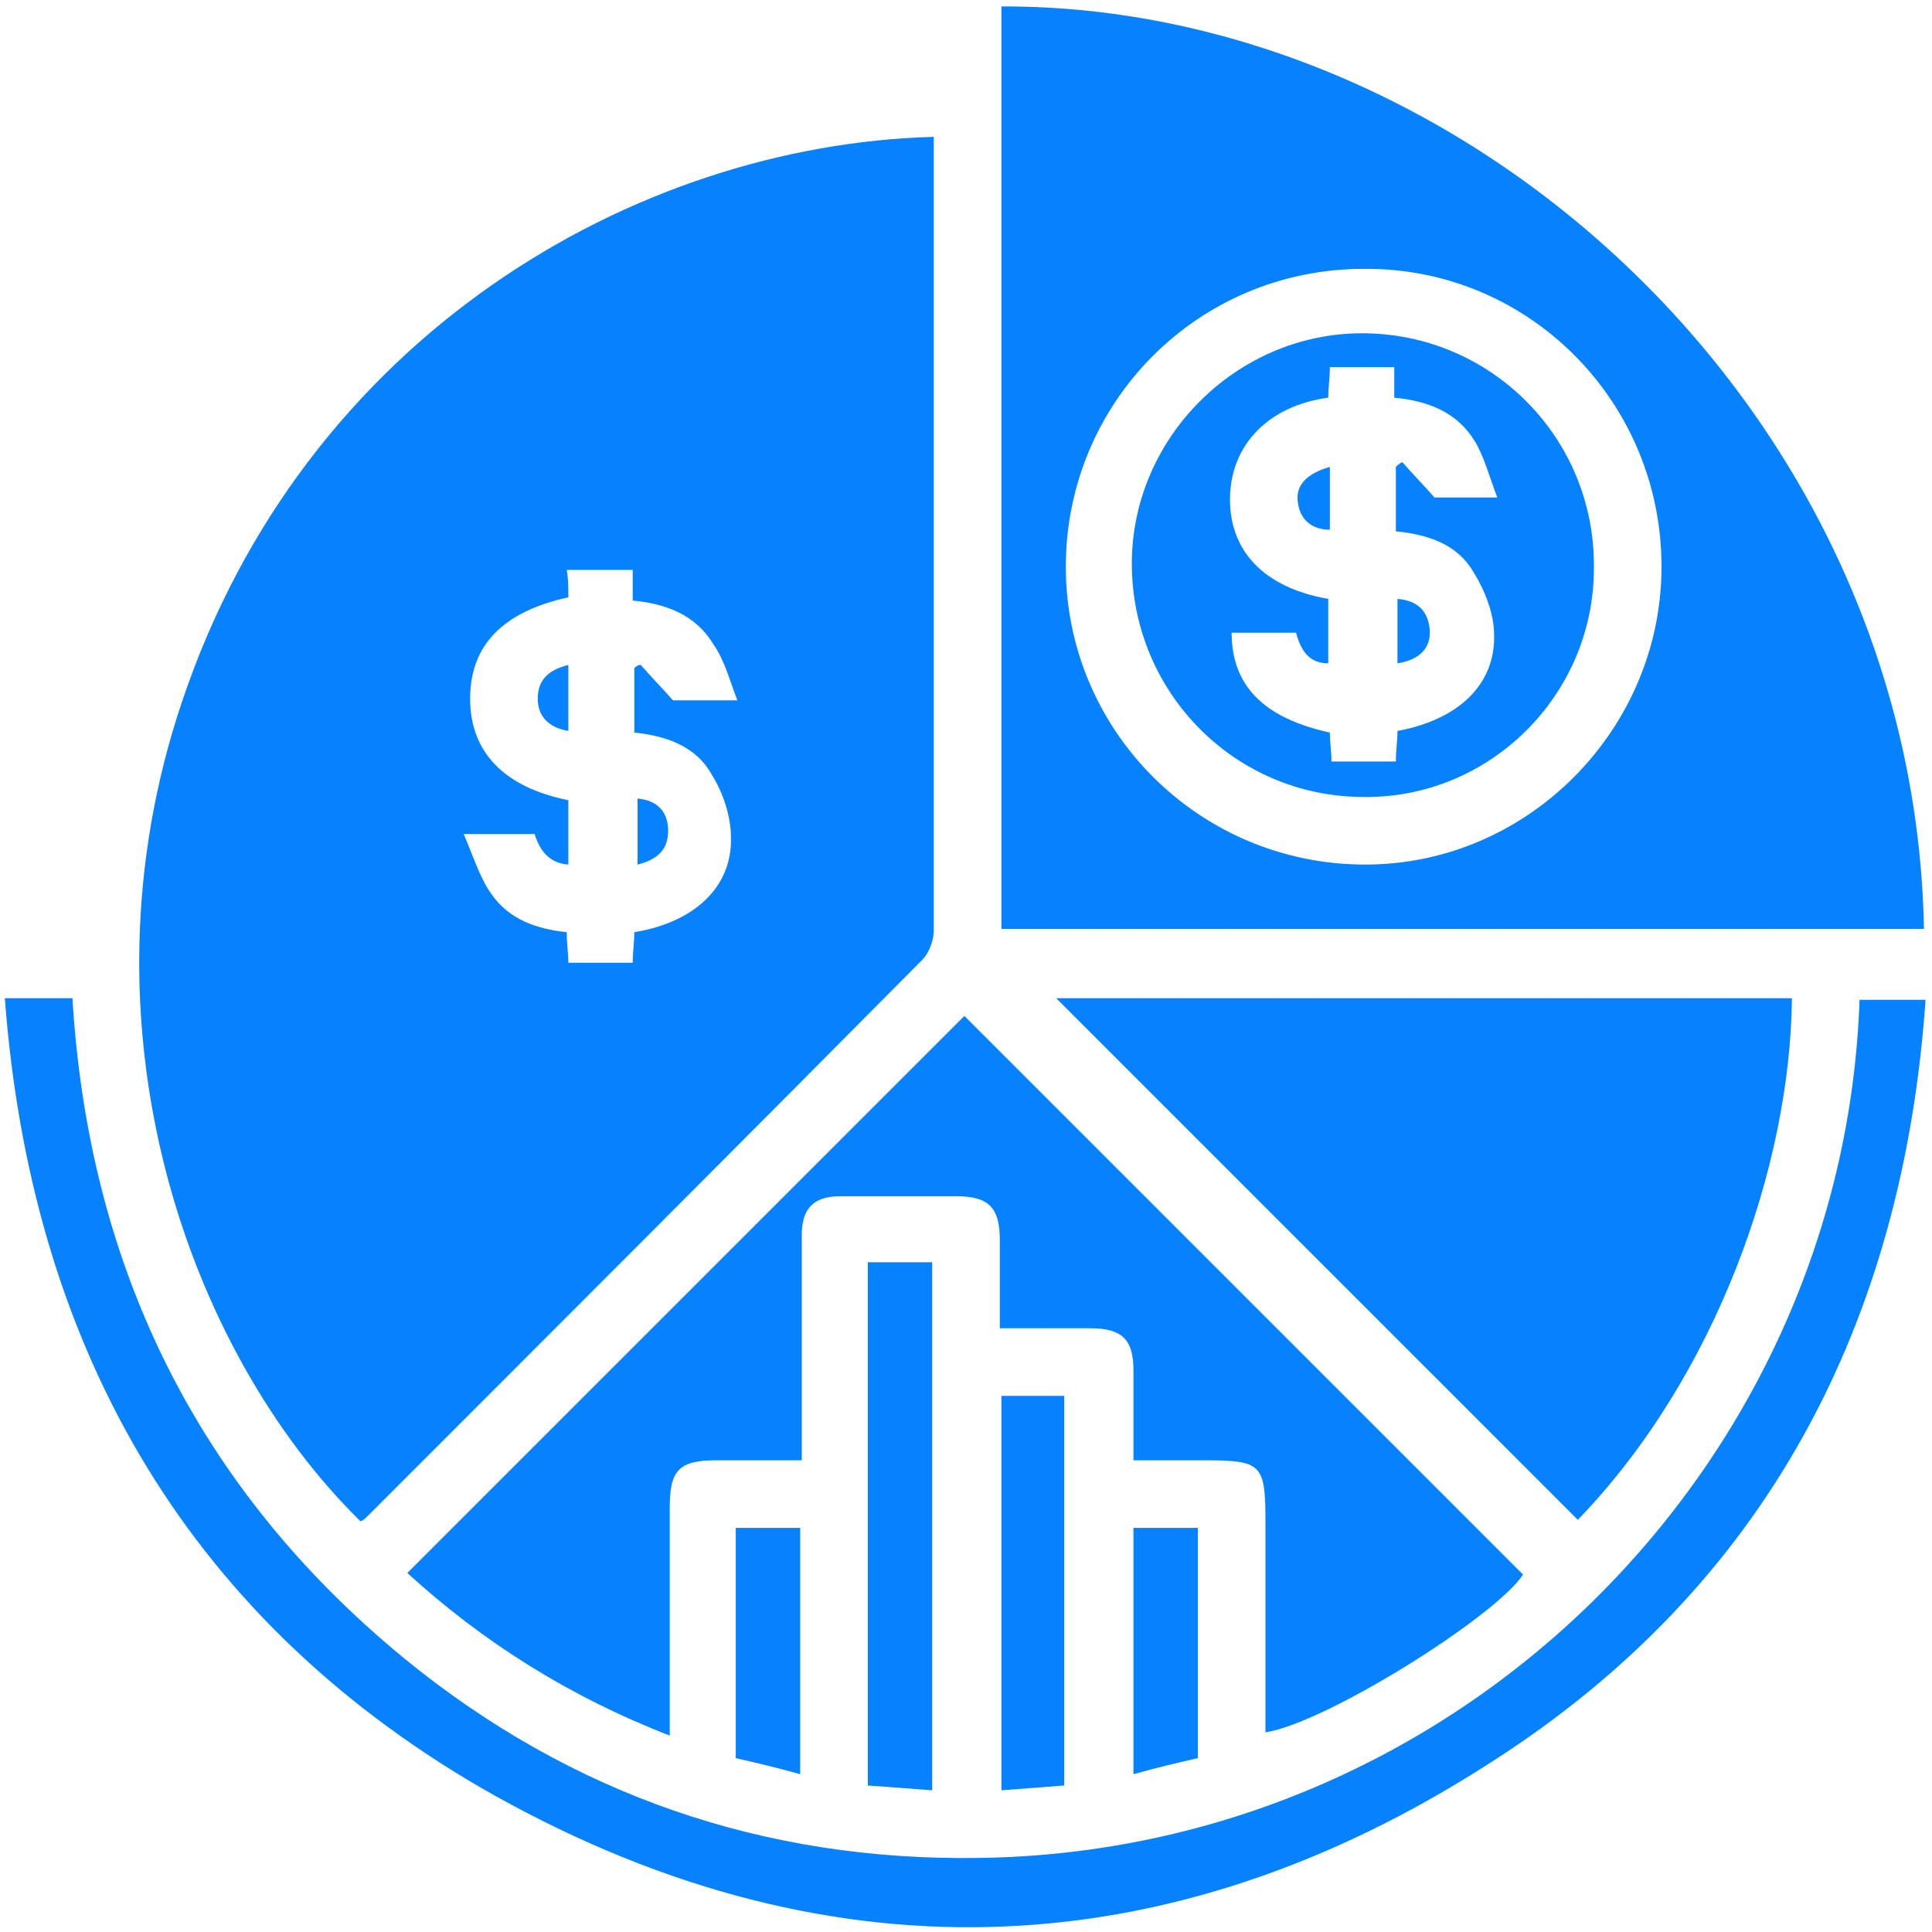
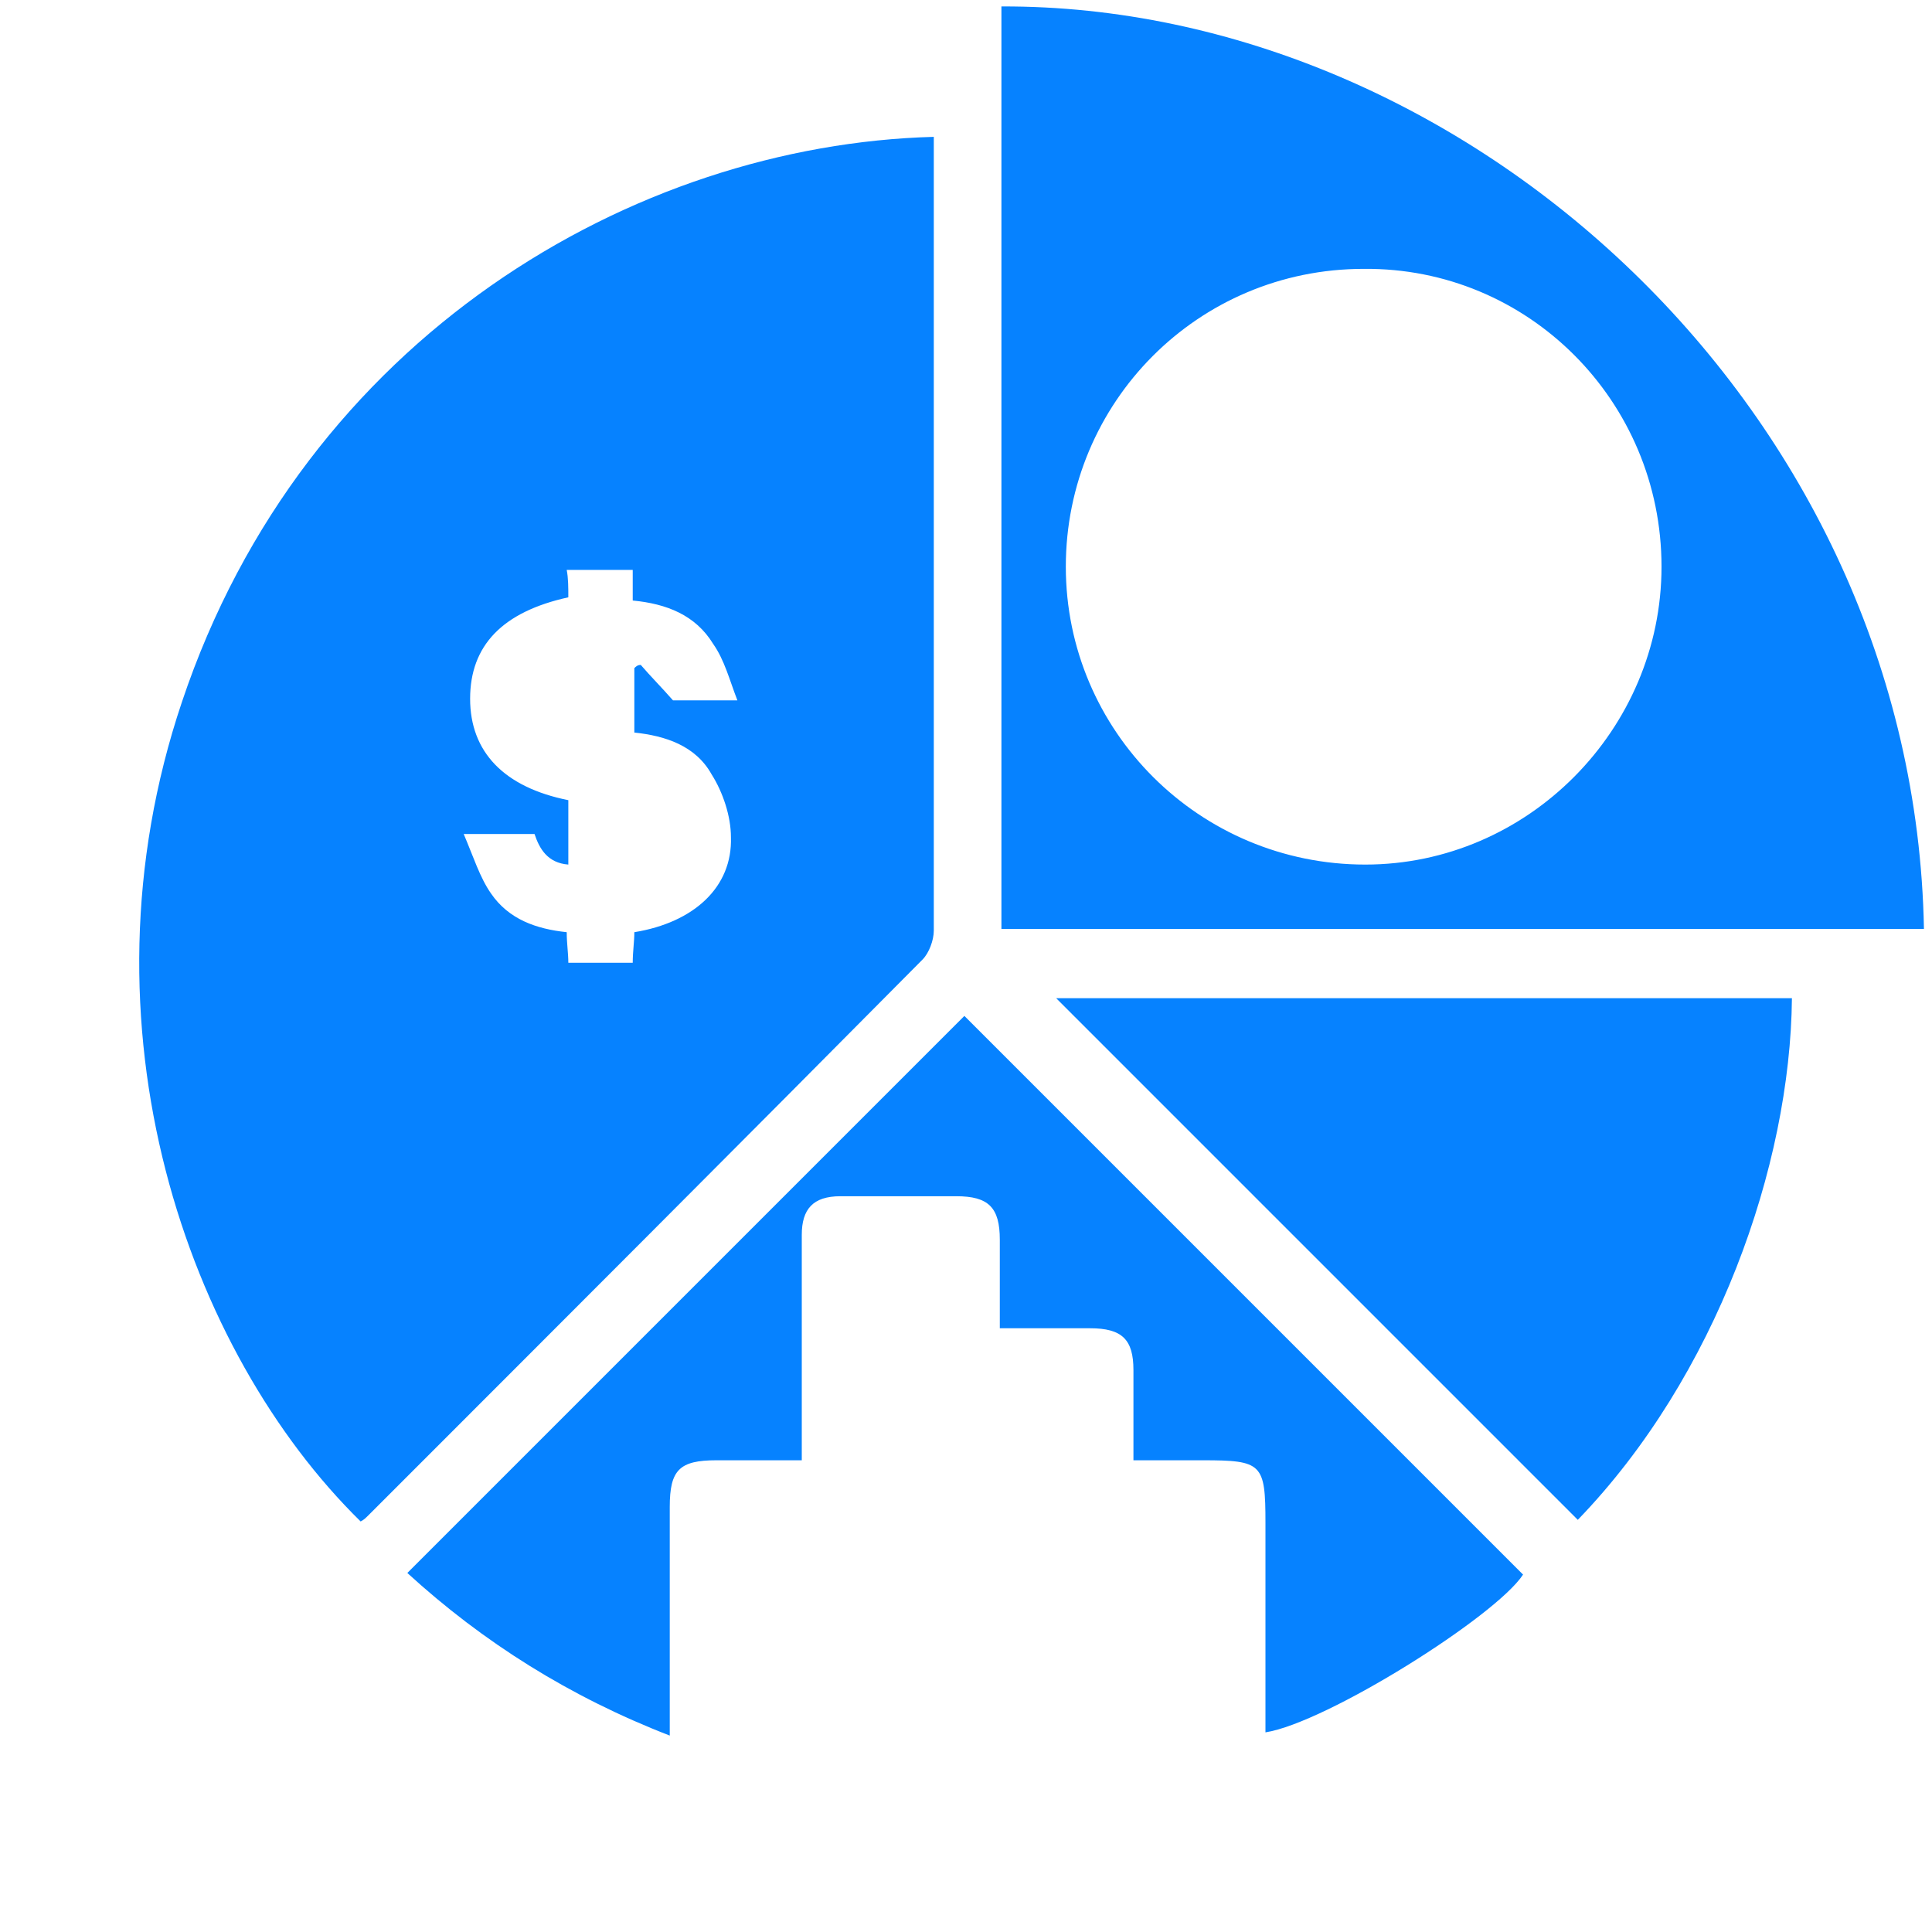
<svg xmlns="http://www.w3.org/2000/svg" version="1.1" id="Layer_1" x="0" y="0" viewBox="0 0 120 120" style="enable-background:new 0 0 120 120" xml:space="preserve">
  <style>.st0{fill:#0682ff}</style>
  <path class="st0" d="M58 8.5V57.8c0 .6-.3 1.4-.7 1.8-11.4 11.5-22.9 23-34.4 34.5-.2.2-.3.3-.5.4C11.7 84 4.5 63.8 11.3 43.6 18.9 20.9 39.4 9 58 8.5zM35.3 37.1c-4.1.9-6.1 3-6.1 6.3s2.1 5.5 6.1 6.3v4c-1.3-.1-1.8-1-2.1-1.9h-4.4c.6 1.4 1 2.7 1.7 3.7 1.1 1.6 2.8 2.2 4.7 2.4 0 .7.1 1.3.1 1.9h4c0-.7.1-1.3.1-1.9 3.7-.6 6.1-2.8 6-5.9 0-1.3-.5-2.8-1.2-3.9-1-1.8-2.9-2.4-4.8-2.6v-4c.1-.1.2-.2.4-.2.6.7 1.3 1.4 2 2.2h4c-.5-1.3-.8-2.5-1.5-3.5-1.1-1.8-2.9-2.5-5-2.7v-1.9h-4.1c.1.5.1 1.1.1 1.7zM119.5 57.7H62.2V.4c28.8-.1 56.7 25 57.3 57.3zm-34.8-41c-10.3 0-18.5 8.3-18.5 18.5s8.3 18.5 18.6 18.5c10.1 0 18.4-8.4 18.4-18.5 0-10.3-8.3-18.6-18.5-18.5zM25.3 97.7l34.6-34.6 34.7 34.7c-1.7 2.6-12.2 9.2-16 9.8v-13c0-3.7-.2-3.9-3.9-3.9h-4.3v-5.6c0-1.9-.7-2.6-2.7-2.6h-5.6V77c0-2-.7-2.7-2.7-2.7h-7.2c-1.7 0-2.4.8-2.4 2.4v14h-5.3c-2.3 0-2.9.6-2.9 2.9v14.2c-6.2-2.4-11.6-5.8-16.3-10.1zM65.6 62h45.7c-.1 10.4-4.7 23.5-13.3 32.4L65.6 62z" />
-   <path class="st0" d="M.3 62h4.2c1 16.6 7.7 30.4 20.6 41 10.4 8.5 22.4 12.6 35.7 12.4 29.7-.4 53.7-24.3 54.7-53.3h4.1c-1.4 20.1-9.9 36.4-26.9 47.3-20.4 13.2-41.9 13.7-62.9 1.6C11.3 100.2 1.9 83.3.3 62z" />
-   <path class="st0" d="M53.9 78.4h4v32.8c-1.3-.1-2.6-.2-4-.3V78.4zM66.1 110.9l-3.9.3V86.7h3.9v24.2zM74.4 94.9v14.3c-1.3.3-2.6.6-4 1V94.9h4zM49.7 110.2c-1.4-.4-2.7-.7-4-1V94.9h4v15.3zM35.3 45.4c-1.2-.2-1.9-.9-1.9-2 0-1.2.7-1.8 1.9-2.1v4.1zM39.6 49.6c1.2.1 1.9.8 1.9 2s-.7 1.8-1.9 2.1v-4.1zM84.7 49.5c-8 0-14.4-6.5-14.4-14.5 0-7.8 6.5-14.3 14.3-14.3 8 0 14.5 6.5 14.4 14.6 0 7.9-6.5 14.3-14.3 14.2zm-4.2-10.2h-4c0 3.3 2 5.3 6.1 6.2 0 .6.1 1.2.1 1.8h4c0-.7.1-1.3.1-1.9 3.8-.7 6.1-2.9 6-6 0-1.3-.6-2.8-1.3-3.9-1-1.7-2.8-2.3-4.8-2.5v-4c.1-.1.2-.2.4-.3.6.7 1.3 1.4 2 2.2H93c-.5-1.3-.8-2.5-1.4-3.5-1.1-1.8-2.9-2.5-5-2.7v-1.9h-4c0 .7-.1 1.3-.1 1.9-3.7.5-6 2.9-6.1 6.1-.1 3.4 2.1 5.7 6.1 6.4v4c-1.2 0-1.7-.8-2-1.9z" />
-   <path class="st0" d="M82.6 29v3.9c-1.2 0-1.9-.7-2-1.8-.1-1 .6-1.7 2-2.1zM86.8 41.2v-4c1.3.1 1.9.8 2 1.9.1 1.2-.7 1.9-2 2.1z" />
</svg>